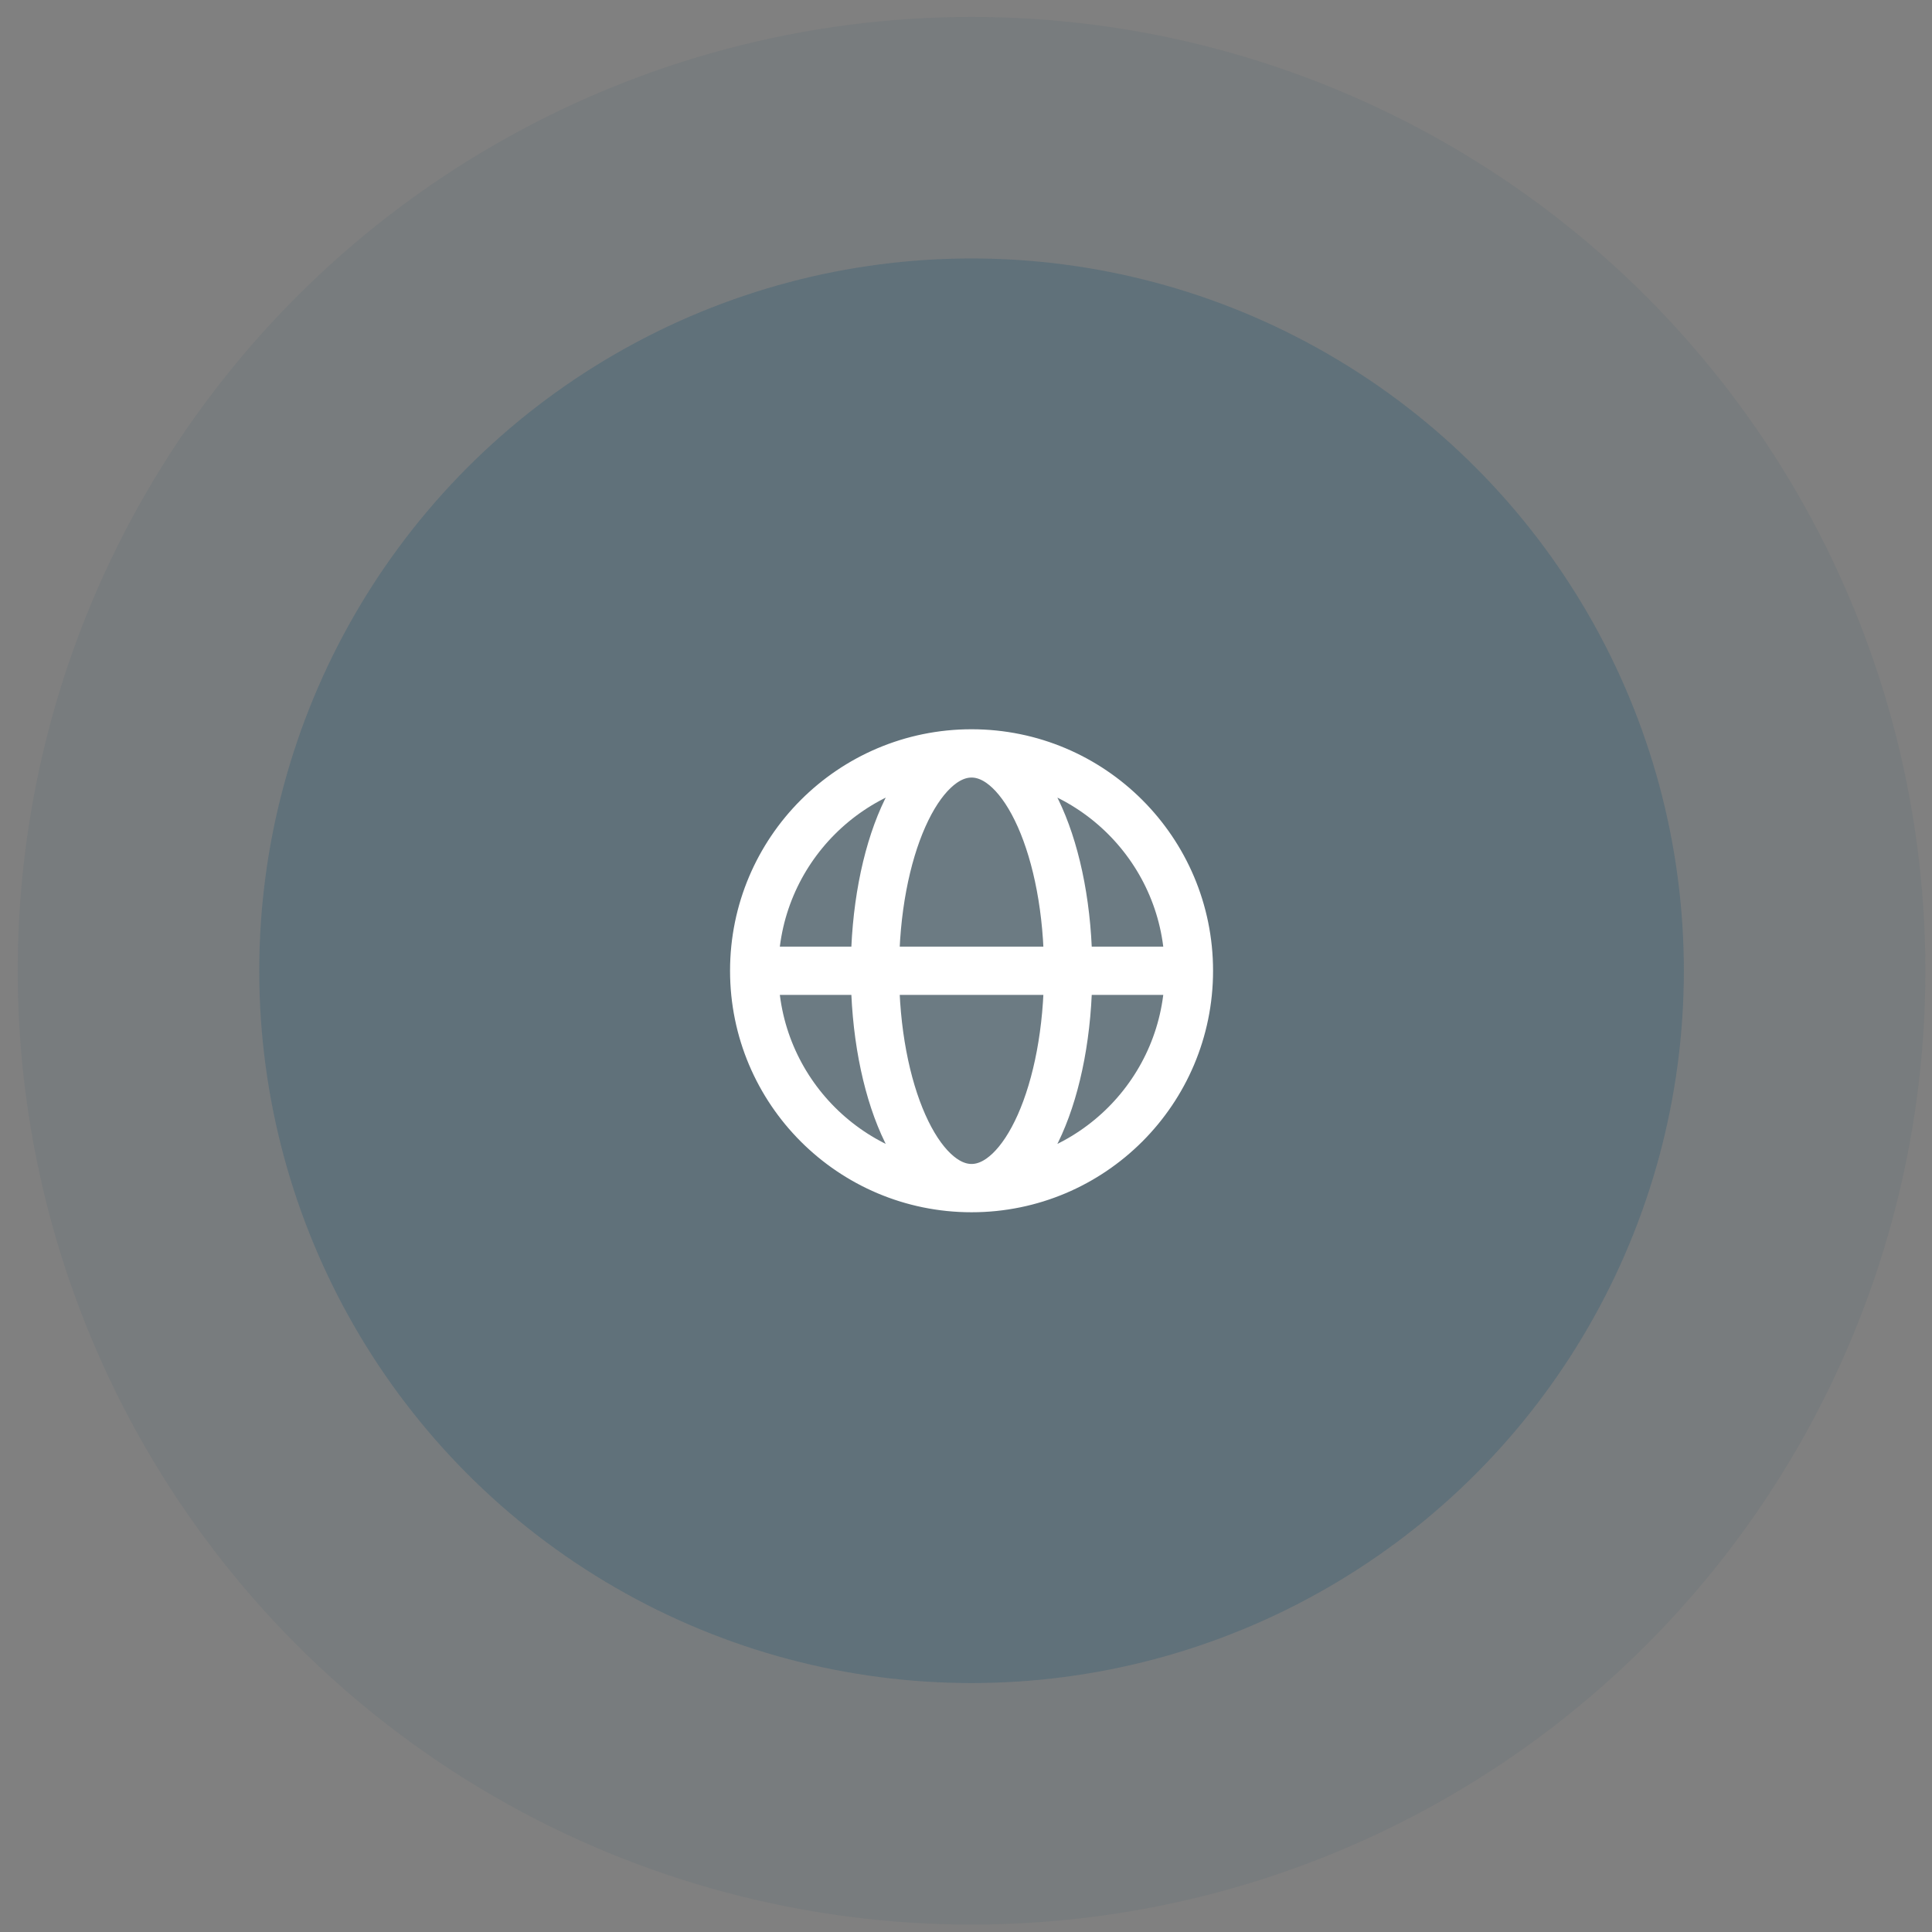
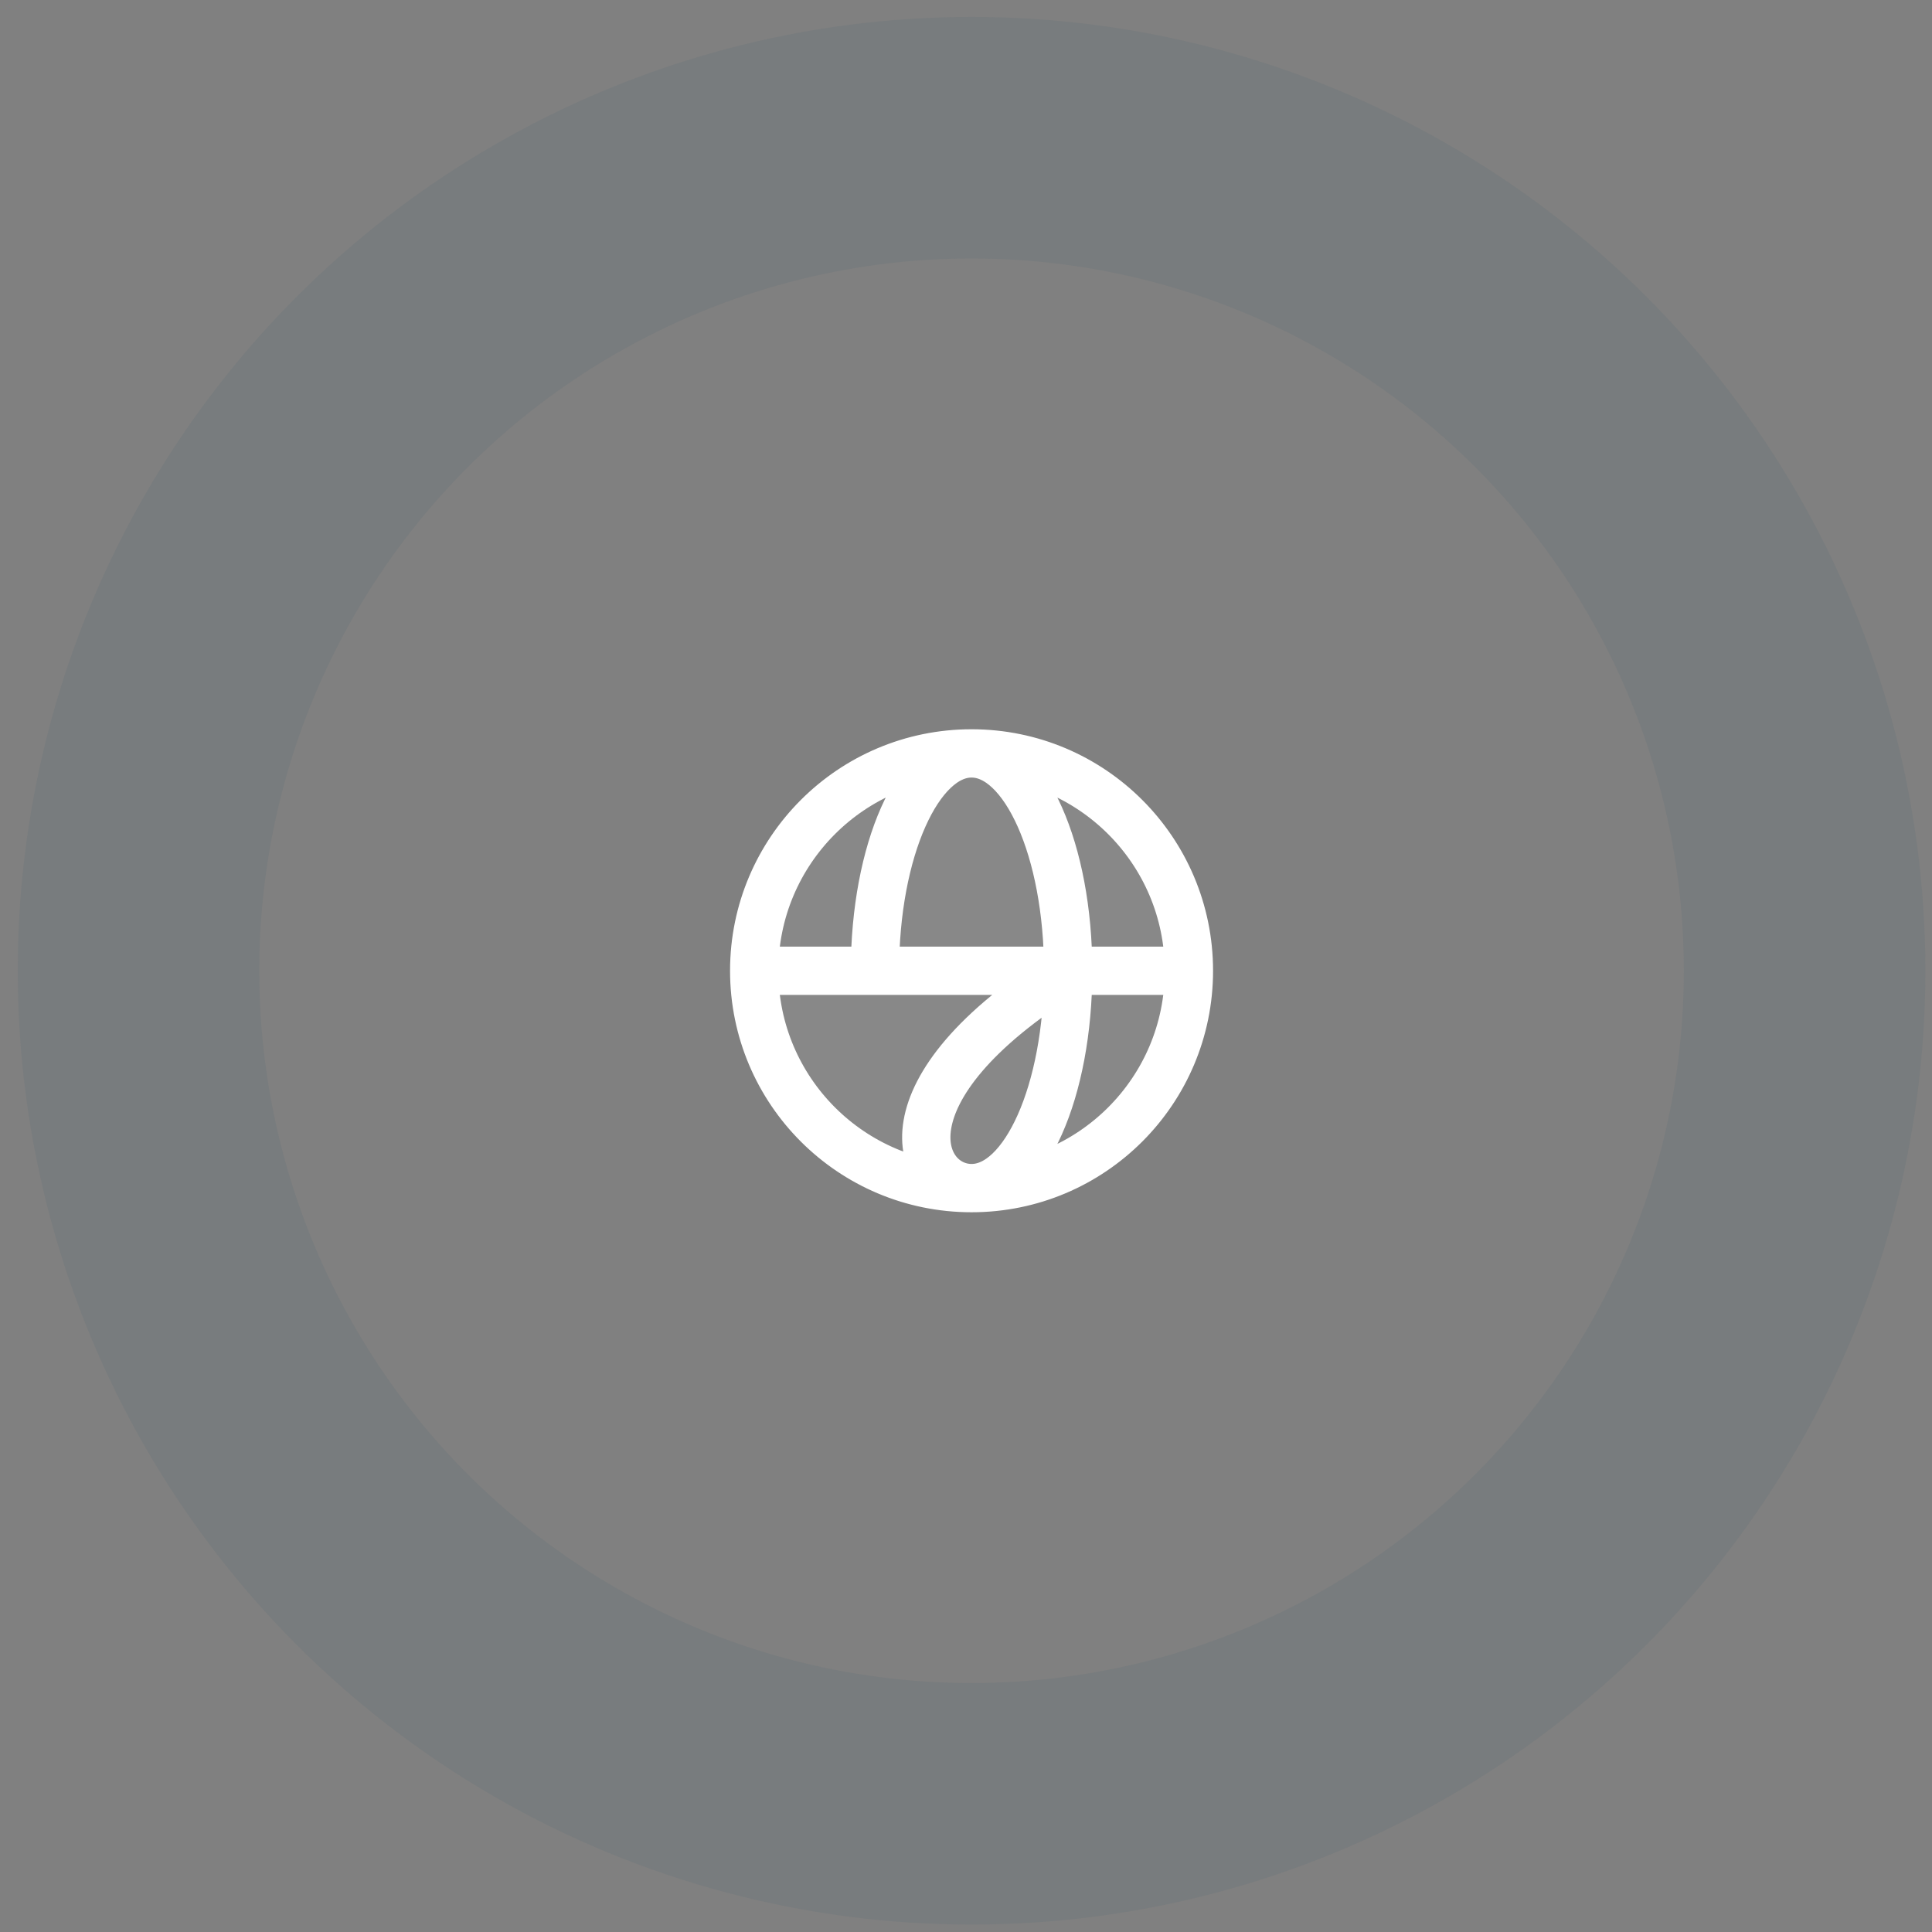
<svg xmlns="http://www.w3.org/2000/svg" width="80" height="80" viewBox="0 0 80 80" fill="none">
  <rect x="0" y="0" width="80" height="80" fill="#808080" stroke="none" />
-   <circle cx="40.23" cy="40.197" r="29.495" fill="#21526E" fill-opacity="0.33" />
  <circle cx="40.23" cy="40.197" r="34.495" stroke="#21526E" stroke-opacity="0.08" stroke-width="10" />
  <path d="M40.23 49.197C35.26 49.197 31.23 45.168 31.23 40.197C31.23 35.227 35.26 31.197 40.23 31.197C45.201 31.197 49.23 35.227 49.23 40.197C49.23 45.168 45.201 49.197 40.23 49.197Z" fill="#D9D9D9" fill-opacity="0.1" />
-   <path d="M31.23 40.197H36.23M31.23 40.197C31.23 45.168 35.26 49.197 40.23 49.197M31.23 40.197C31.23 35.227 35.26 31.197 40.23 31.197M36.23 40.197H44.23M36.23 40.197C36.23 45.168 38.021 49.197 40.23 49.197M36.23 40.197C36.23 35.227 38.021 31.197 40.23 31.197M44.23 40.197H49.23M44.23 40.197C44.23 35.227 42.44 31.197 40.23 31.197M44.23 40.197C44.23 45.168 42.44 49.197 40.23 49.197M49.23 40.197C49.23 35.227 45.201 31.197 40.23 31.197M49.23 40.197C49.23 45.168 45.201 49.197 40.23 49.197" stroke="white" stroke-width="2" stroke-linecap="round" stroke-linejoin="round" />
+   <path d="M31.23 40.197H36.23M31.23 40.197C31.23 45.168 35.26 49.197 40.23 49.197M31.23 40.197C31.23 35.227 35.26 31.197 40.23 31.197M36.23 40.197H44.23C36.23 45.168 38.021 49.197 40.23 49.197M36.23 40.197C36.23 35.227 38.021 31.197 40.23 31.197M44.23 40.197H49.23M44.23 40.197C44.23 35.227 42.44 31.197 40.23 31.197M44.23 40.197C44.23 45.168 42.44 49.197 40.23 49.197M49.23 40.197C49.23 35.227 45.201 31.197 40.23 31.197M49.23 40.197C49.23 45.168 45.201 49.197 40.23 49.197" stroke="white" stroke-width="2" stroke-linecap="round" stroke-linejoin="round" />
</svg>